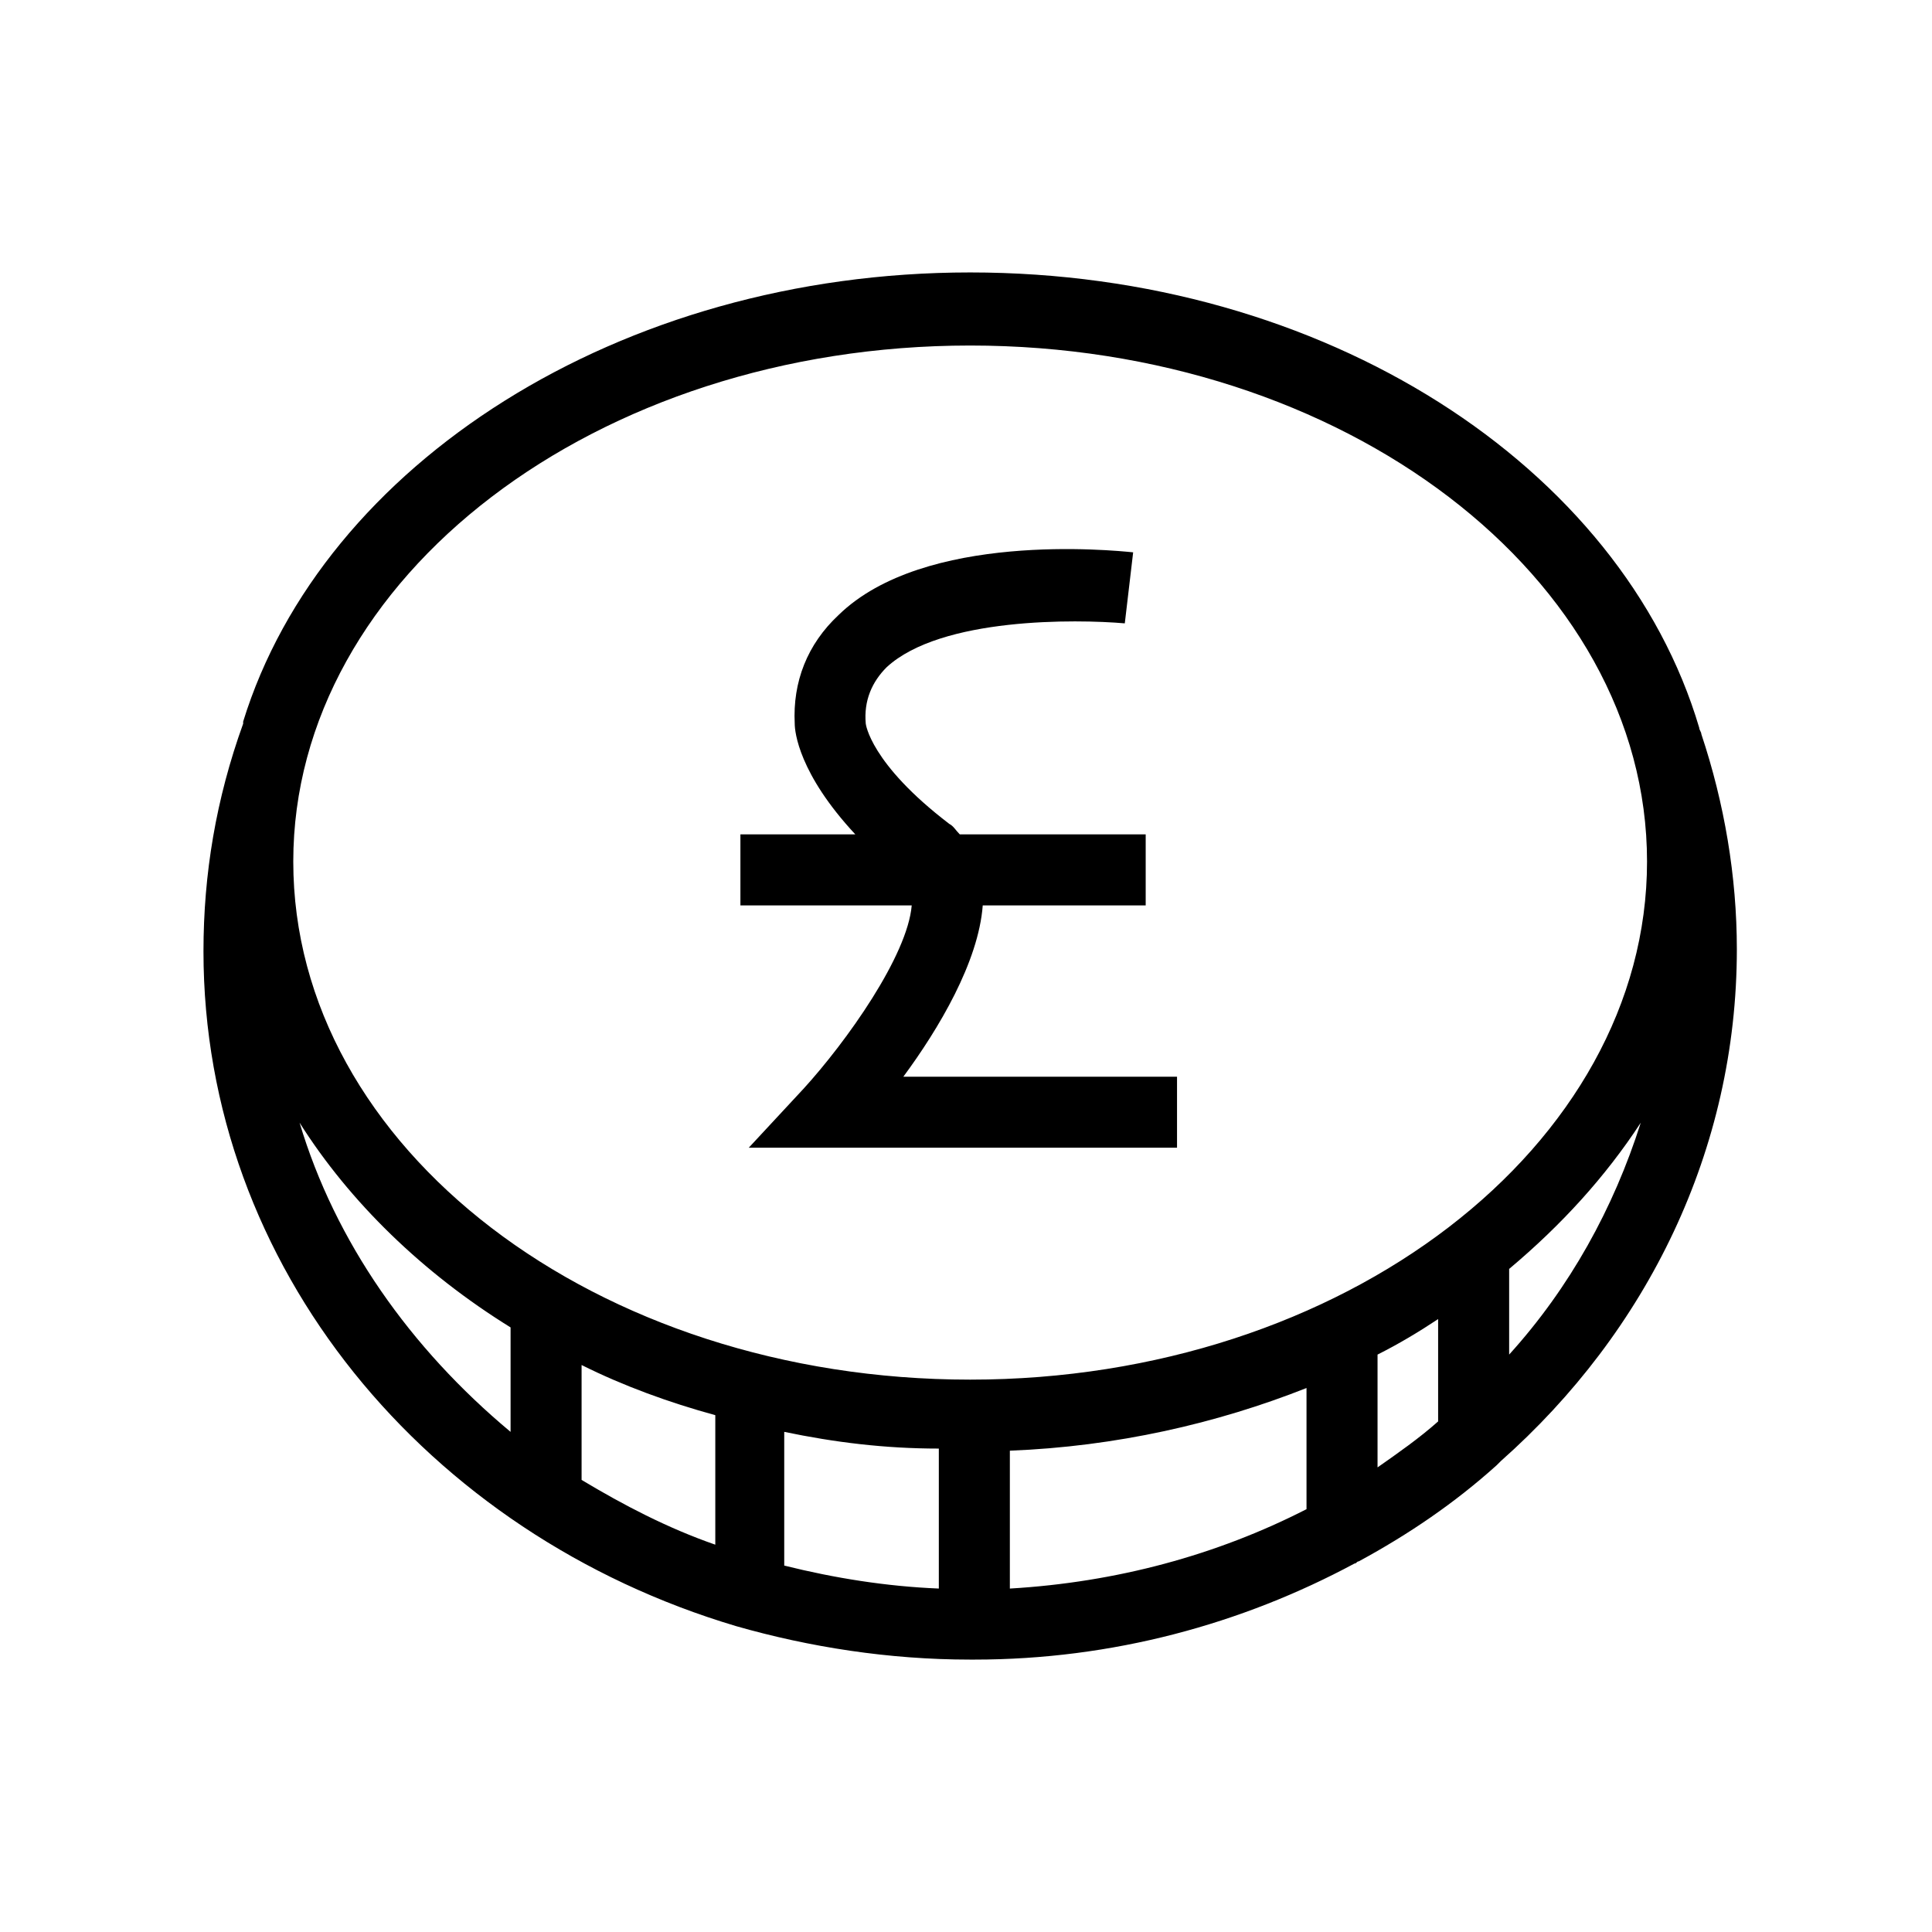
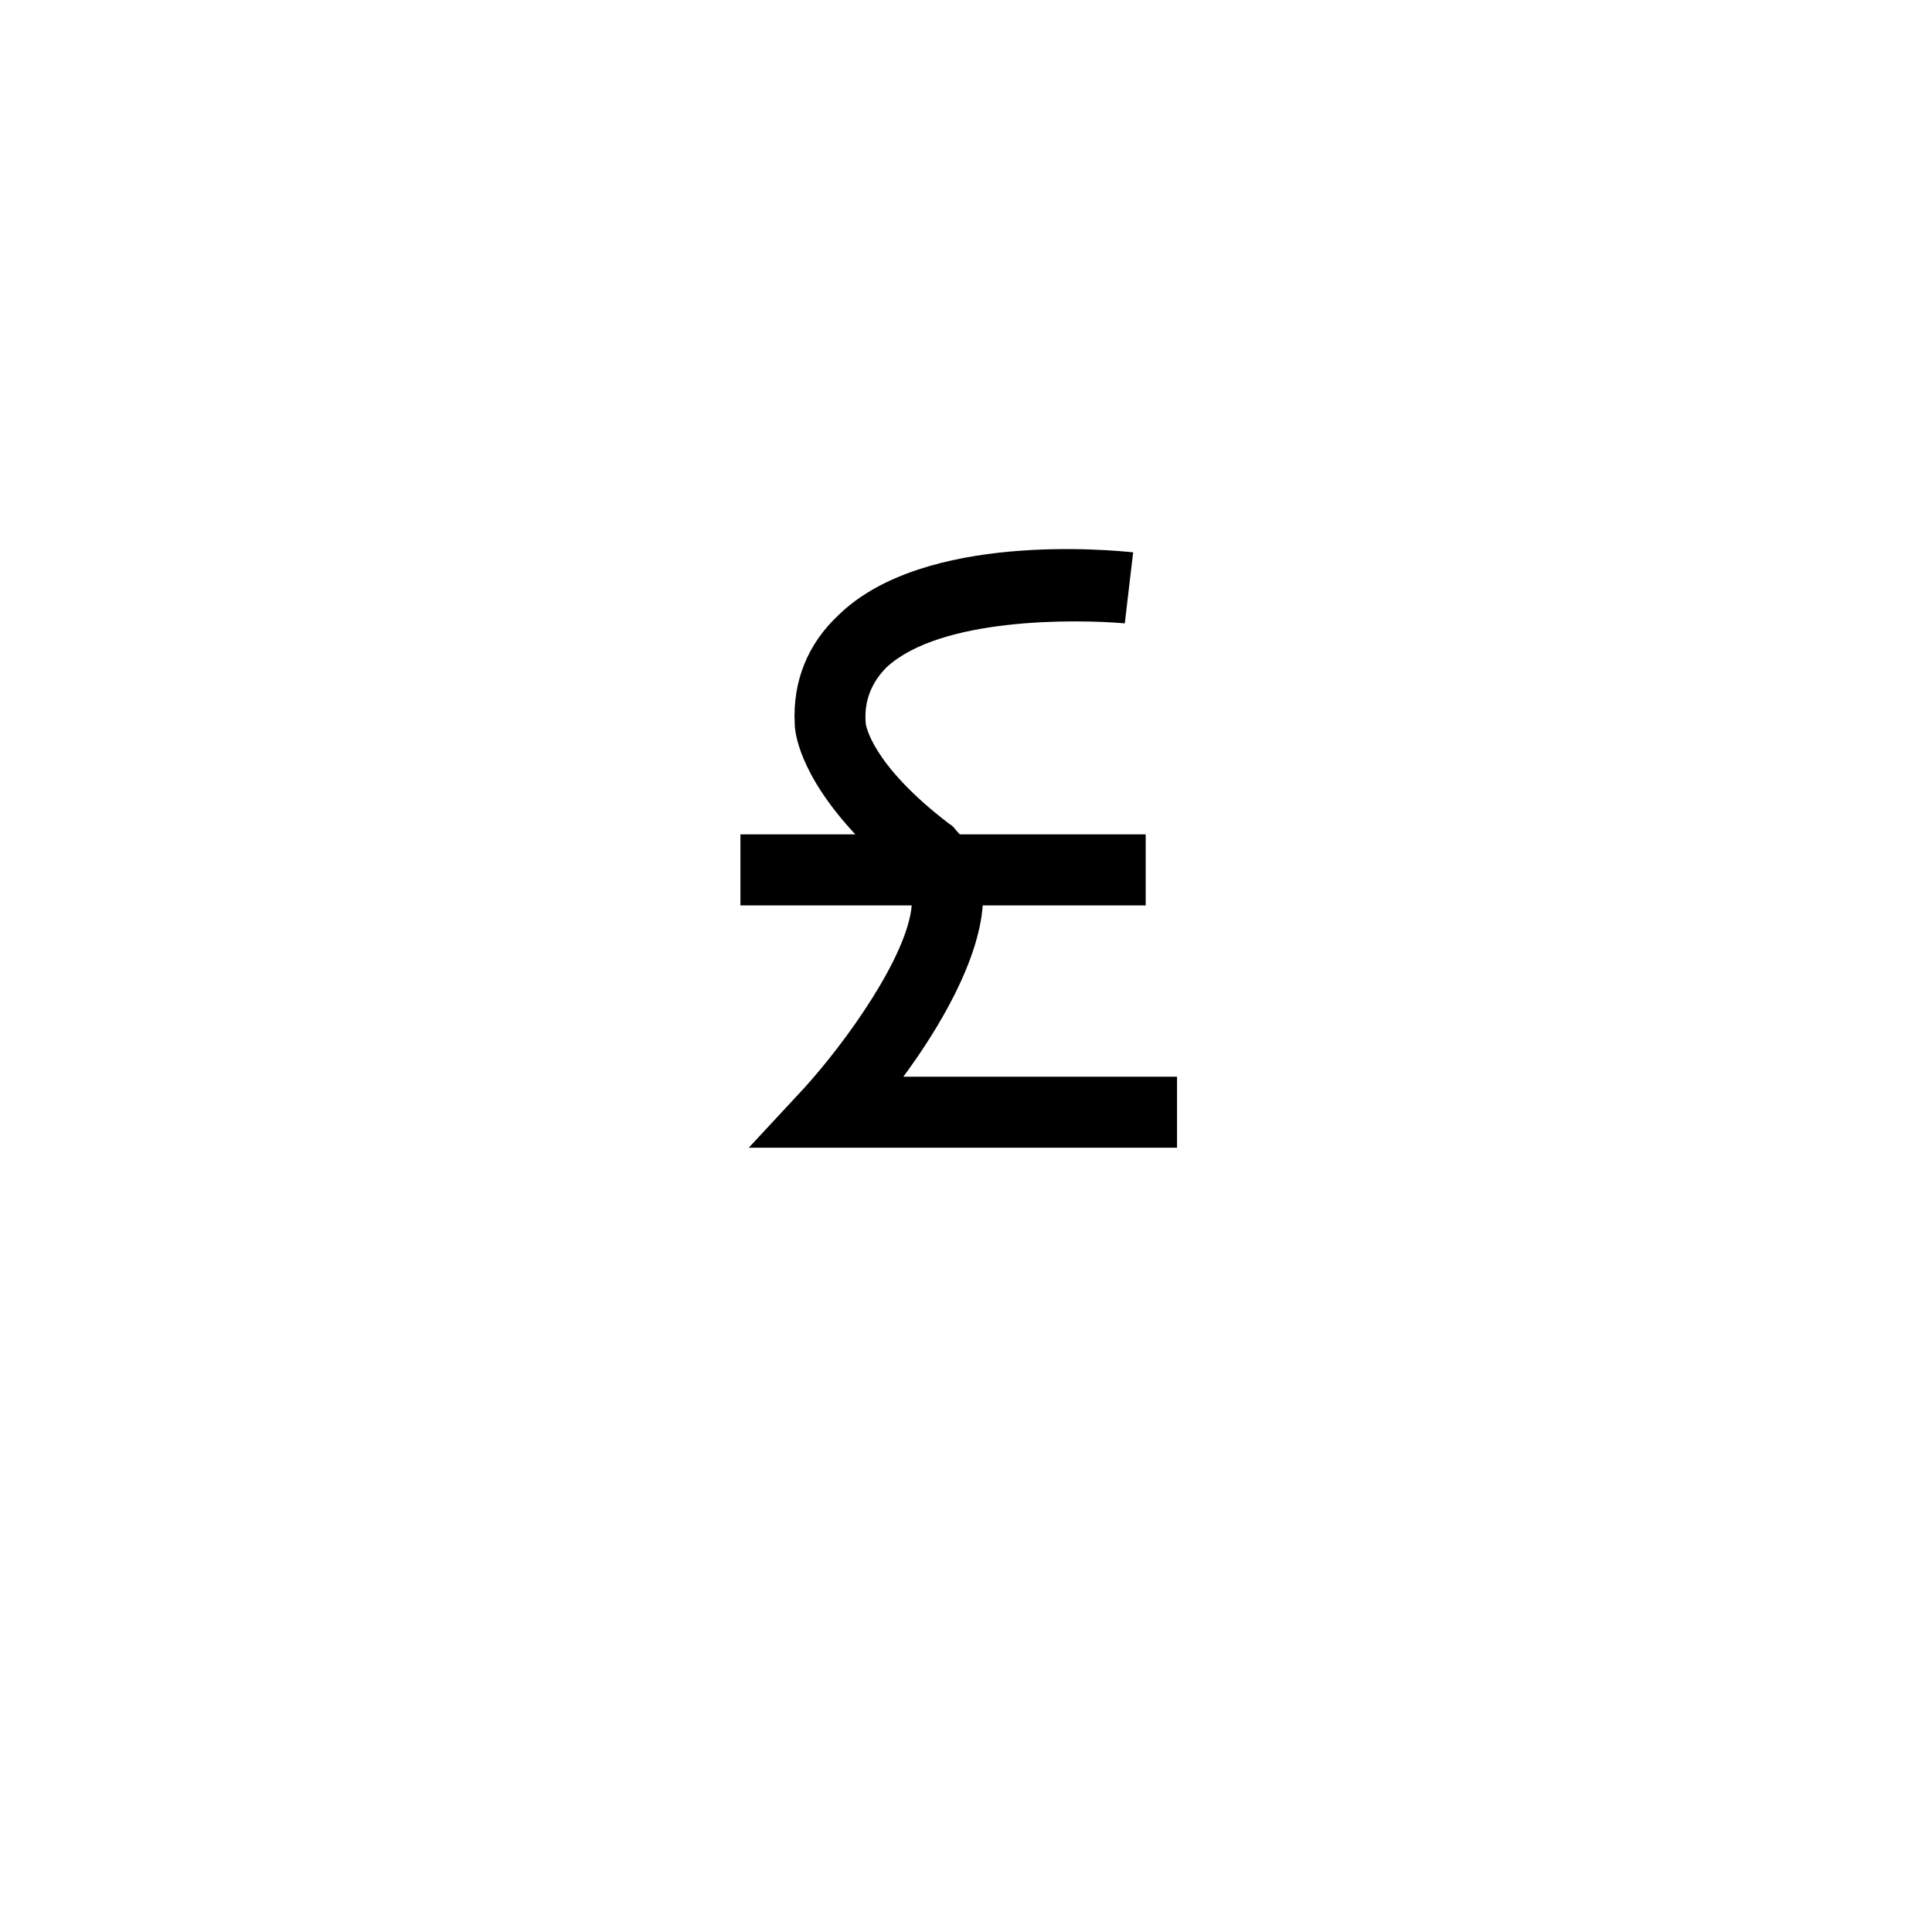
<svg xmlns="http://www.w3.org/2000/svg" fill="#000000" width="800px" height="800px" version="1.1" viewBox="144 144 512 512">
  <g>
-     <path d="m339.1 574.95c19.379 5.535 40.414 8.859 62.008 8.859h1.105c36.539 0 70.867-9.41 100.76-25.469 0.555 0 0.555-0.555 1.105-0.555 13.289-7.199 25.469-15.5 36.539-25.469l1.105-1.105c38.754-34.324 62.562-82.492 62.562-135.64 0-19.379-3.32-38.754-9.41-57.023 0-0.555-0.555-1.105-0.555-1.66-20.484-69.203-99.102-120.69-193.22-120.69-93.012 0-171.63 50.934-192.66 119.03v0.555c-7.195 19.926-10.516 39.855-10.516 60.344 0 83.598 59.238 154.46 141.18 178.82zm-115.71-133.43c13.289 21.039 32.664 39.863 55.918 54.258v27.684c-26.574-22.148-46.504-50.383-55.918-81.941zm301.73 79.172c-4.984 4.43-10.52 8.305-16.055 12.18v-29.895c5.535-2.769 11.074-6.09 16.055-9.41zm-34.879 23.254c-23.805 12.18-50.383 19.379-78.617 21.039v-36.539c28.234-1.105 54.809-7.199 78.617-16.609zm-97.441 21.035c-13.84-0.555-27.684-2.769-40.969-6.09v-35.434c13.289 2.769 26.574 4.43 40.969 4.43zm-59.238-11.625c-12.734-4.43-24.359-10.52-35.434-17.164v-30.449c11.074 5.535 23.254 9.965 35.434 13.289zm210.38-50.379v-22.699c13.84-11.625 25.469-24.359 34.879-38.754-7.199 22.695-18.824 43.734-34.879 61.453zm-142.84-267.41c99.102 0 179.38 61.453 179.38 136.75 0 75.293-80.277 137.3-179.38 137.3-99.102 0-179.38-61.453-179.38-137.3 0-75.297 80.277-136.75 179.38-136.75z" />
    <path d="m356.82 432.66-14.395 15.5h113.5v-18.824h-72.527c9.41-12.734 19.93-30.449 21.039-45.398h43.184v-18.824h-49.273c-1.105-1.105-1.66-2.215-2.769-2.769-21.039-16.055-22.145-26.574-22.145-26.574-0.555-6.09 1.66-11.074 5.535-14.949 14.395-13.289 50.383-12.734 63.113-11.625l2.215-18.824c-5.535-0.555-55.363-5.535-78.062 16.609-8.305 7.75-12.18 17.715-11.625 28.789 0 2.215 1.105 13.289 16.055 29.344h-30.449v18.824h45.398c-1.109 13.289-17.164 35.988-28.789 48.723z" />
  </g>
</svg>